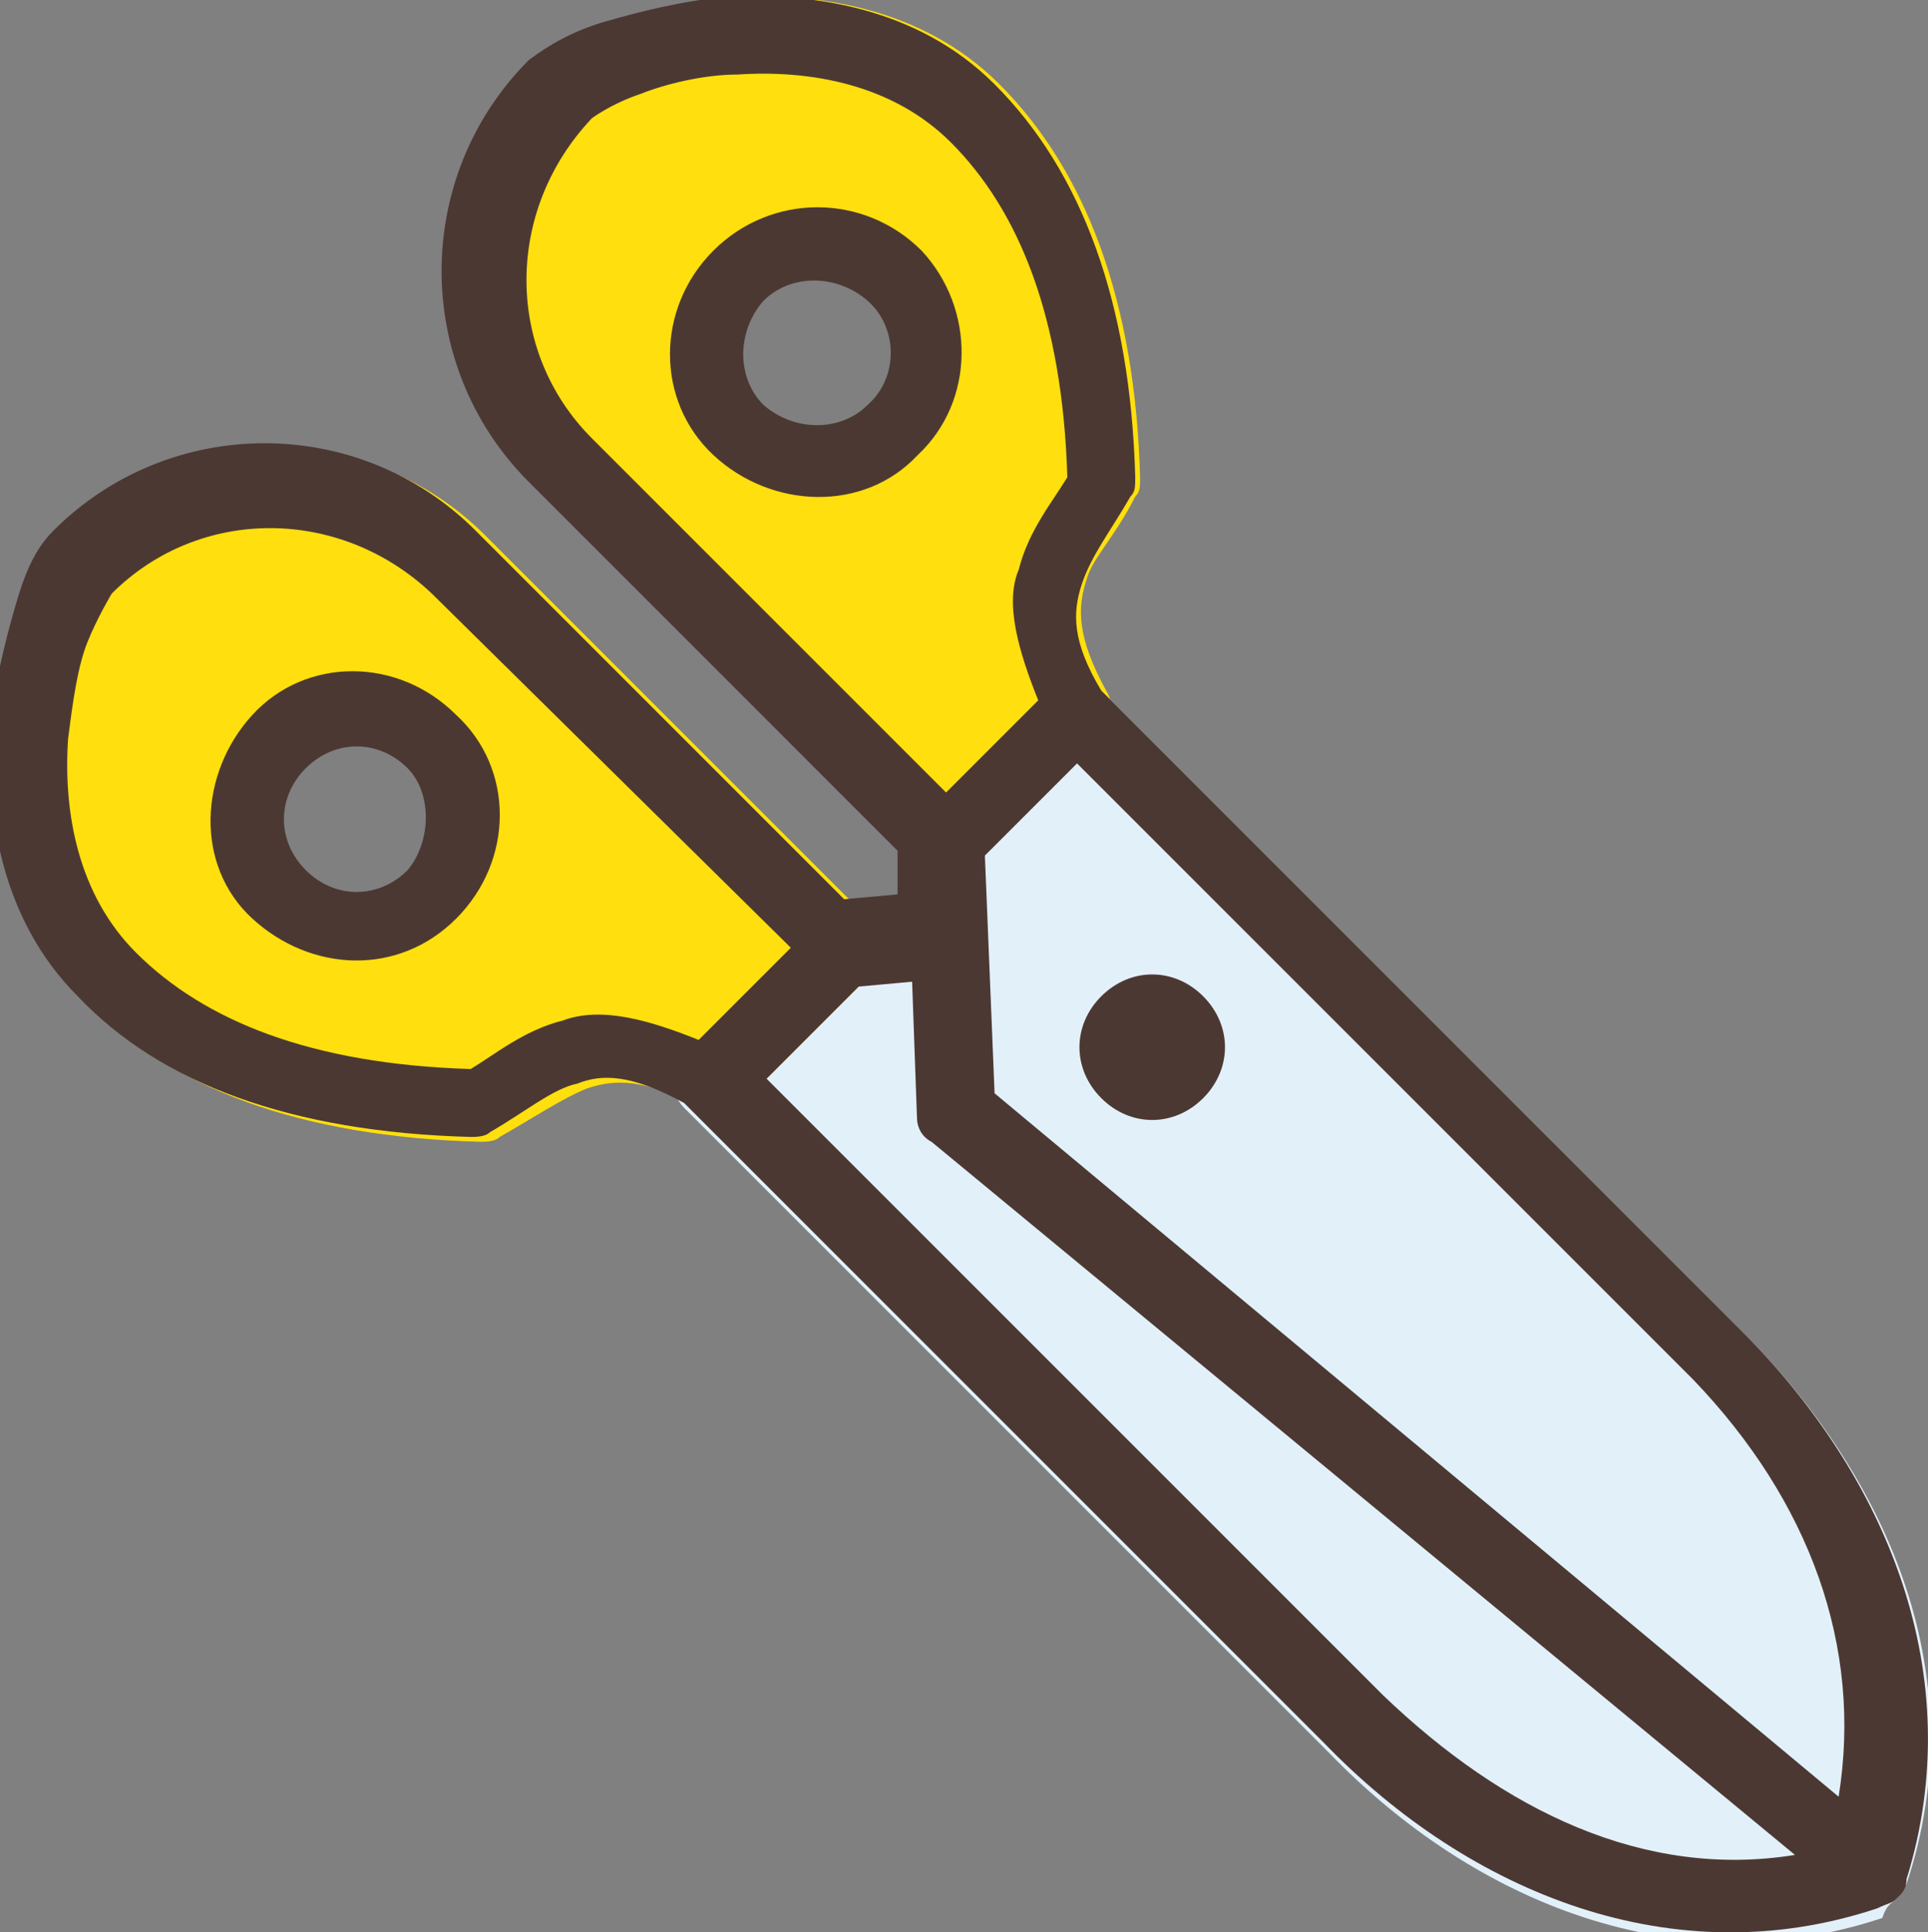
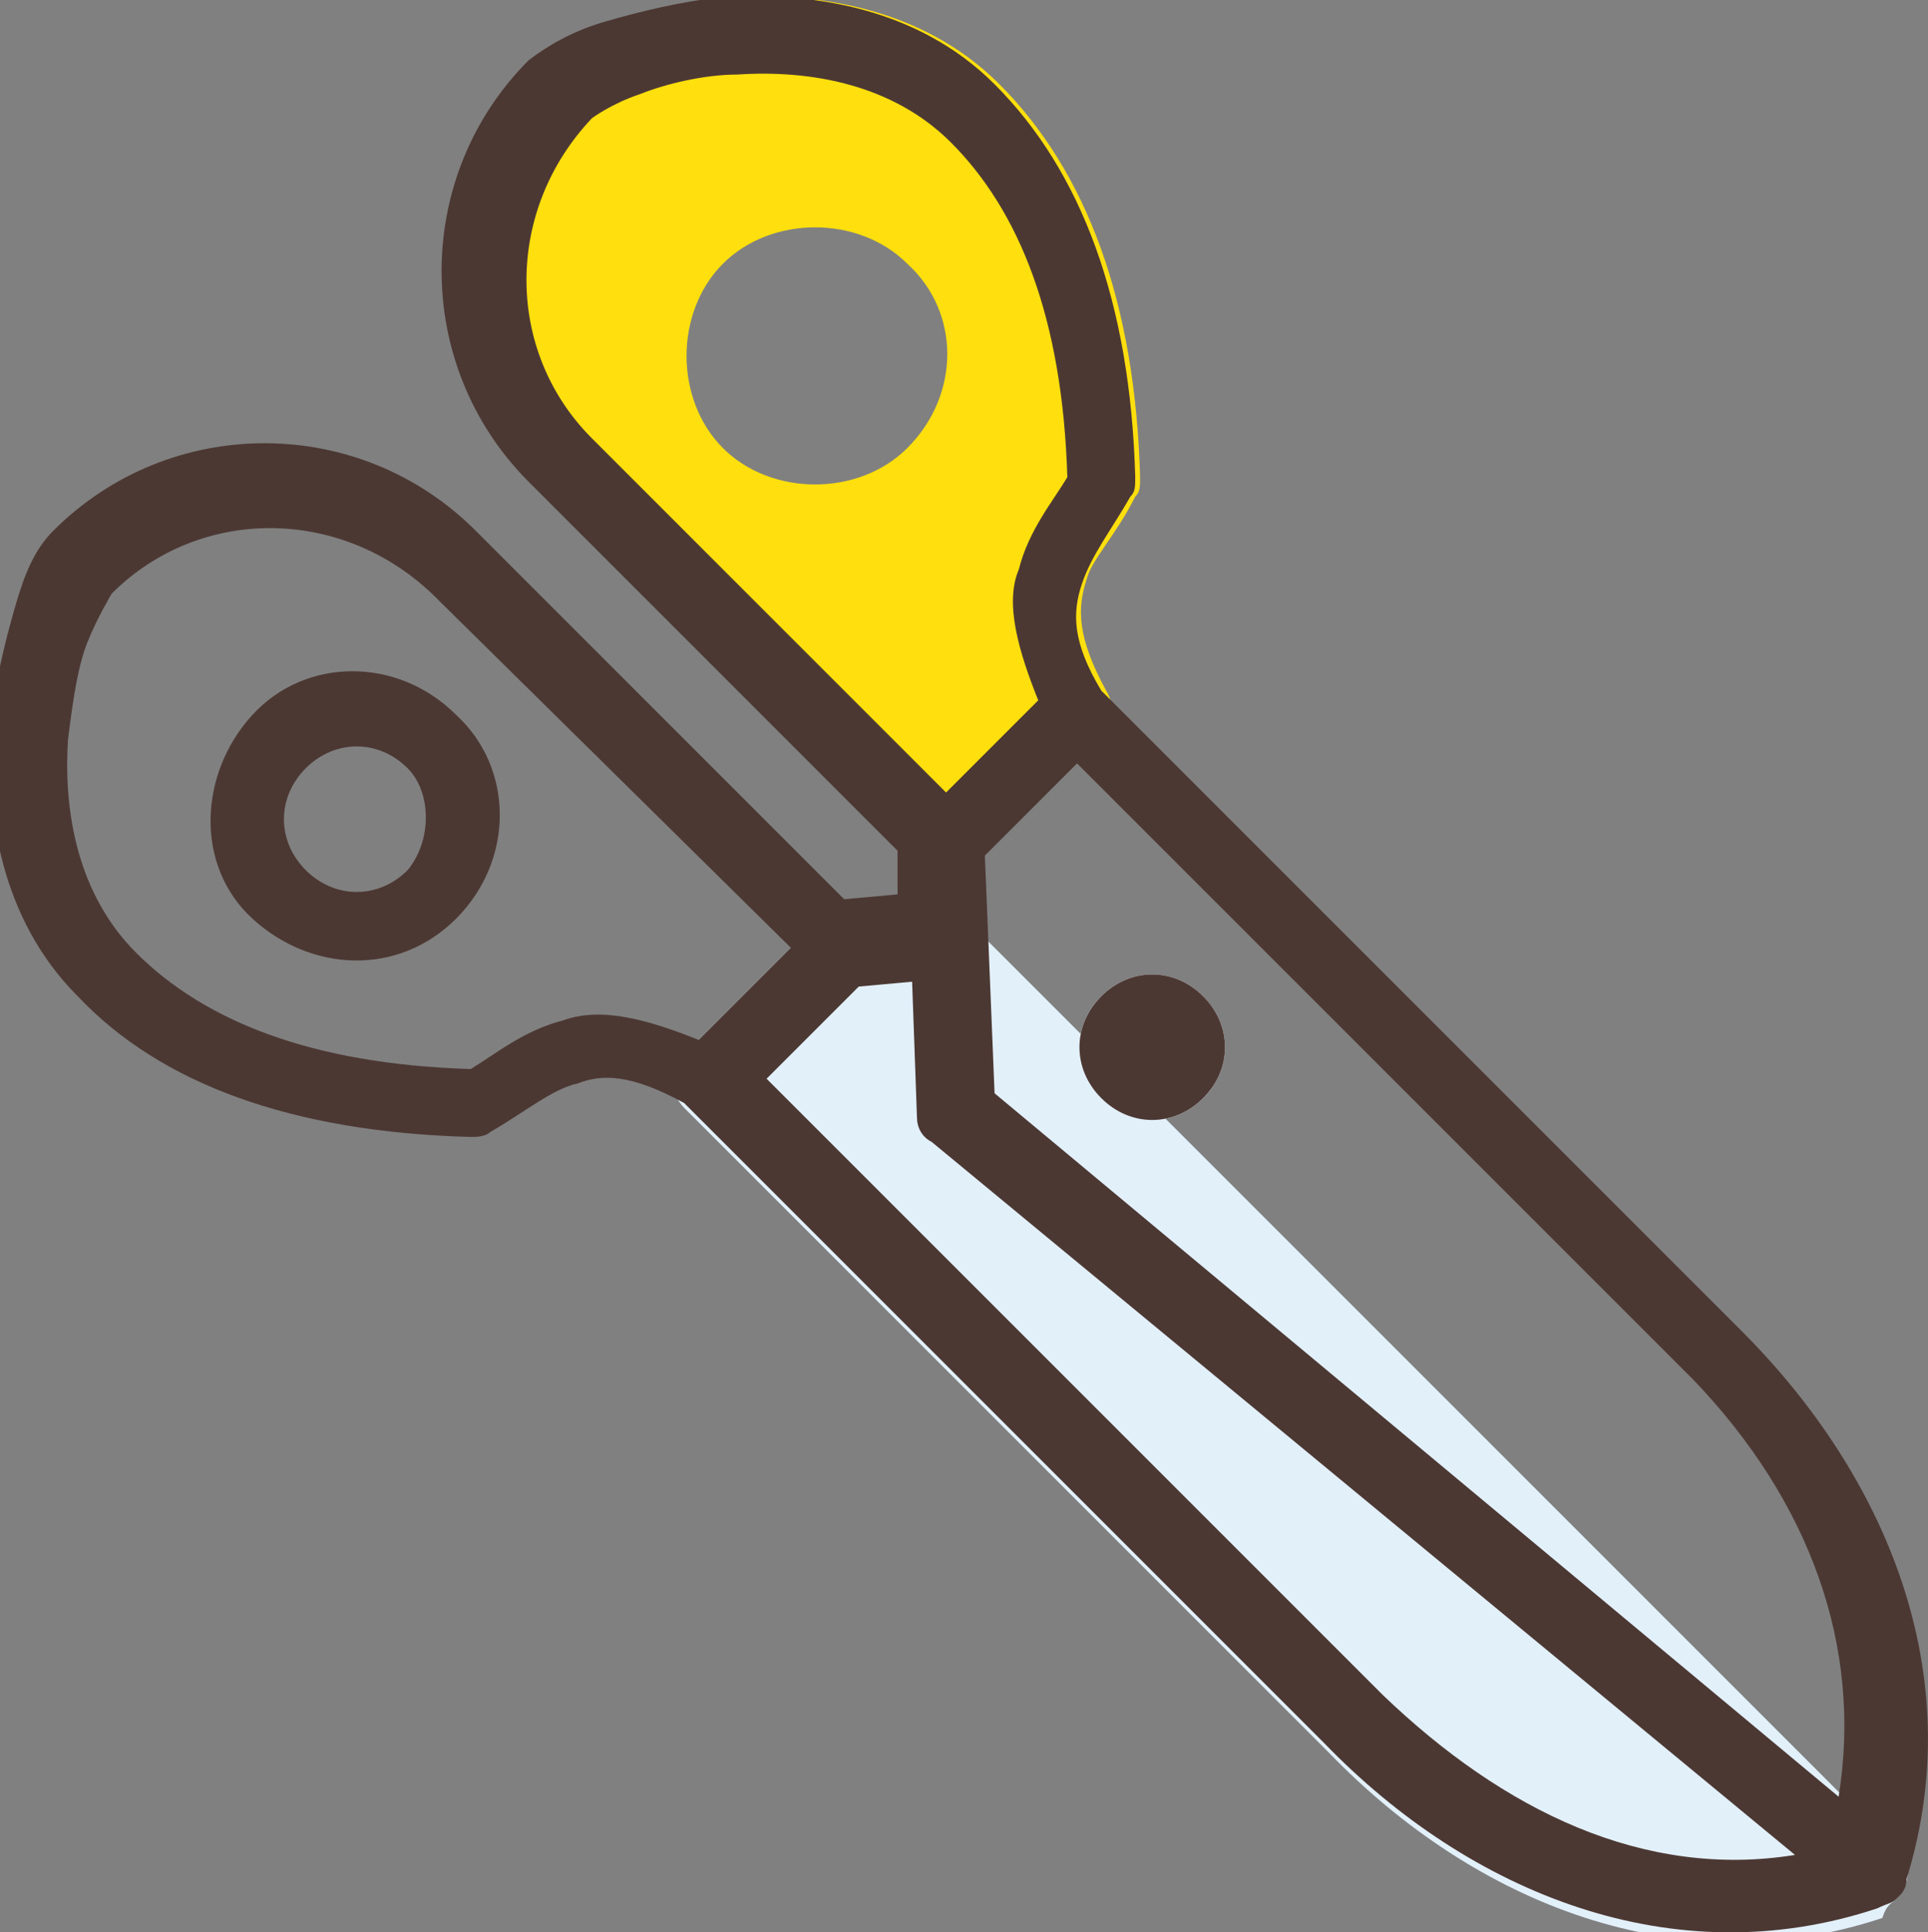
<svg xmlns="http://www.w3.org/2000/svg" version="1.1" id="svg831" x="0px" y="0px" viewBox="0 0 50 50.1" style="enable-background:new 0 0 50 50.1;" xml:space="preserve">
  <rect x="0" y="0" width="50" height="50.1" fill="#808080" stroke="none" />
  <style type="text/css">
	.st0{fill:#E2F0FA;}
	.st1{fill:#FFDF0D;}
	.st2{fill:#F9F9F9;}
	.st3{fill:#C8DAE5;}
	.st4{fill:#4C3833;}
</style>
  <g id="layer1" transform="translate(0,-274.422)">
    <g id="g1634" transform="matrix(1.258,0,0,1.258,-37.736,-77.269)">
      <g id="g1614">
        <g id="g1595">
          <g id="g1577">
            <g id="g1432">
              <path id="path1335" class="st0" d="M69.1,318.7c0.3-0.3,0.3-0.8,0-1l-19.3-19.3c-0.2-0.2-0.4-0.2-0.6-0.2l-1.9,0.2        c-0.2,0-0.3,0.1-0.5,0.2l-2.7,2.7c-0.3,0.3-0.3,0.8,0,1.1l13.3,13.3c3,3.1,7.2,4.8,11.4,3.4C68.9,318.8,69,318.8,69.1,318.7        L69.1,318.7z" />
-               <path id="path1314" class="st0" d="M69.1,318.7c0.1-0.1,0.1-0.2,0.2-0.3c1.4-4.2-0.3-8.3-3.4-11.4l-13.3-13.3        c-0.3-0.3-0.8-0.3-1.1,0l-2.7,2.7c-0.1,0.1-0.2,0.4-0.2,0.6l0.2,5.5c0,0.2,0.1,0.4,0.3,0.5l18.9,15.7        C68.4,319,68.8,318.9,69.1,318.7L69.1,318.7z" />
              <path class="st1" d="M53.4,289.8c0.1-0.1,0.1-0.2,0.1-0.4c-0.1-3.6-1.1-6.3-2.9-8.1c-1.6-1.6-3.8-1.9-5.6-1.8        c-0.9,0.1-1.7,0.3-2.4,0.5c-0.7,0.2-1.2,0.5-1.6,0.8c-2.4,2.4-2.4,6.3,0,8.7l7.9,7.9c0.3,0.3,0.8,0.3,1.1,0c0,0,0,0,0,0        l2.7-2.7c0.2-0.2,0.3-0.6,0.1-0.9c-0.6-1.1-0.6-1.7-0.4-2.3C52.5,291.1,53,290.6,53.4,289.8z M48.7,288.8c-1,1-2.8,1-3.8,0        c-1-1-1-2.8,0-3.8c1-1,2.8-1,3.8,0C49.8,286,49.8,287.7,48.7,288.8z" />
-               <path class="st1" d="M47.9,298.5C47.9,298.5,47.9,298.5,47.9,298.5l-7.9-7.9c-2.4-2.4-6.3-2.4-8.7,0c-0.4,0.4-0.6,0.9-0.8,1.6        c-0.2,0.7-0.4,1.5-0.5,2.4c-0.1,1.8,0.2,4,1.8,5.6c1.7,1.8,4.4,2.8,8.1,2.9c0.1,0,0.3,0,0.4-0.1c0.7-0.4,1.3-0.8,1.8-1        c0.6-0.2,1.2-0.2,2.3,0.4c0.3,0.2,0.7,0.1,0.9-0.1l2.7-2.7C48.2,299.3,48.2,298.8,47.9,298.5z M39.2,298.3c-1,1-2.7,1-3.7,0        c-1-1-1-2.7,0-3.7c1-1,2.7-1,3.7,0S40.2,297.2,39.2,298.3z" />
              <path id="path1290" class="st2" d="M54.8,302.2c0.6-0.6,0.6-1.5,0-2.1c-0.6-0.6-1.5-0.6-2.1,0c-0.6,0.6-0.6,1.5,0,2.1        C53.3,302.8,54.2,302.8,54.8,302.2z" />
              <path id="path1414" class="st3" d="M54.8,302.2c0.1-0.1,0.2-0.2,0.2-0.3c-0.6,0.3-1.3,0.2-1.8-0.2c-0.5-0.5-0.6-1.2-0.2-1.8        c-0.1,0.1-0.2,0.1-0.3,0.2c-0.6,0.6-0.6,1.5,0,2.1C53.3,302.8,54.2,302.8,54.8,302.2L54.8,302.2z" />
            </g>
            <path id="path962" class="st4" d="M69.1,318.7L69.1,318.7c0.1-0.1,0.2-0.2,0.2-0.4c1.3-4.2-0.4-8.3-3.4-11.3l-13.2-13.2       c-0.6-1-0.6-1.6-0.4-2.2c0.2-0.6,0.6-1.1,1-1.8c0.1-0.1,0.1-0.2,0.1-0.4c-0.1-3.6-1.1-6.3-2.9-8.1c-1.6-1.6-3.8-1.9-5.6-1.8       c-0.9,0.1-1.7,0.3-2.4,0.5c-0.7,0.2-1.2,0.5-1.6,0.8c-2.4,2.4-2.4,6.3,0,8.7l7.6,7.6l0,0.9l-1.1,0.1l-7.6-7.6       c-2.4-2.4-6.3-2.4-8.7,0c-0.4,0.4-0.6,0.9-0.8,1.6c-0.2,0.7-0.4,1.5-0.5,2.4c-0.1,1.8,0.2,4,1.8,5.6c1.7,1.8,4.4,2.8,8.1,2.9       c0.1,0,0.3,0,0.4-0.1c0.7-0.4,1.3-0.9,1.8-1c0.5-0.2,1.1-0.2,2.2,0.4l13.2,13.2c3,3.1,7.2,4.8,11.4,3.4       C68.9,318.8,69,318.8,69.1,318.7L69.1,318.7z M67,317.8c-3.1,0.5-6-0.9-8.5-3.3l-12.7-12.7l1.9-1.9l1.1-0.1l0.1,2.8       c0,0.2,0.1,0.4,0.3,0.5L67,317.8z M67.9,316.6l-17.4-14.5l-0.2-4.9l1.9-1.9l12.7,12.7C67.3,310.5,68.4,313.5,67.9,316.6z        M54.8,302.2c0.6-0.6,0.6-1.5,0-2.1c-0.6-0.6-1.5-0.6-2.1,0c-0.6,0.6-0.6,1.5,0,2.1C53.3,302.8,54.2,302.8,54.8,302.2z        M51.4,294l-1.9,1.9l-7.3-7.3c-1.8-1.8-1.8-4.7,0-6.6c0,0,0.4-0.3,1-0.5c0.5-0.2,1.3-0.4,2-0.4c1.5-0.1,3.2,0.2,4.4,1.4       c1.4,1.4,2.3,3.6,2.4,6.9c-0.3,0.5-0.8,1.1-1,1.9C50.7,292,51,293,51.4,294z M46.3,299.1l-1.9,1.9c-1-0.4-2-0.7-2.8-0.4       c-0.8,0.2-1.4,0.7-1.9,1c-3.3-0.1-5.5-1-6.9-2.4c-1.2-1.2-1.5-2.9-1.4-4.4c0.1-0.8,0.2-1.5,0.4-2c0.2-0.5,0.5-1,0.5-1       c1.8-1.8,4.7-1.8,6.6,0L46.3,299.1z M39.4,298.5c1.2-1.2,1.2-3.1,0-4.2c-1.2-1.2-3.1-1.2-4.2,0s-1.2,3.1,0,4.2       S38.2,299.7,39.4,298.5z M38.4,297.5c-0.6,0.6-1.5,0.6-2.1,0c-0.6-0.6-0.6-1.5,0-2.1c0.6-0.6,1.5-0.6,2.1,0       C38.9,295.9,38.9,296.9,38.4,297.5z" />
          </g>
        </g>
      </g>
    </g>
  </g>
-   <path class="st4" d="M23.9,6.5C22.4,5,20,5,18.5,6.5c-1.5,1.5-1.5,3.9,0,5.3s3.9,1.5,5.3,0C25.3,10.4,25.3,8,23.9,6.5z M22.5,10.5  c-0.7,0.7-1.9,0.7-2.7,0c-0.7-0.7-0.7-1.9,0-2.7c0.7-0.7,1.9-0.7,2.7,0S23.3,9.8,22.5,10.5z" />
</svg>